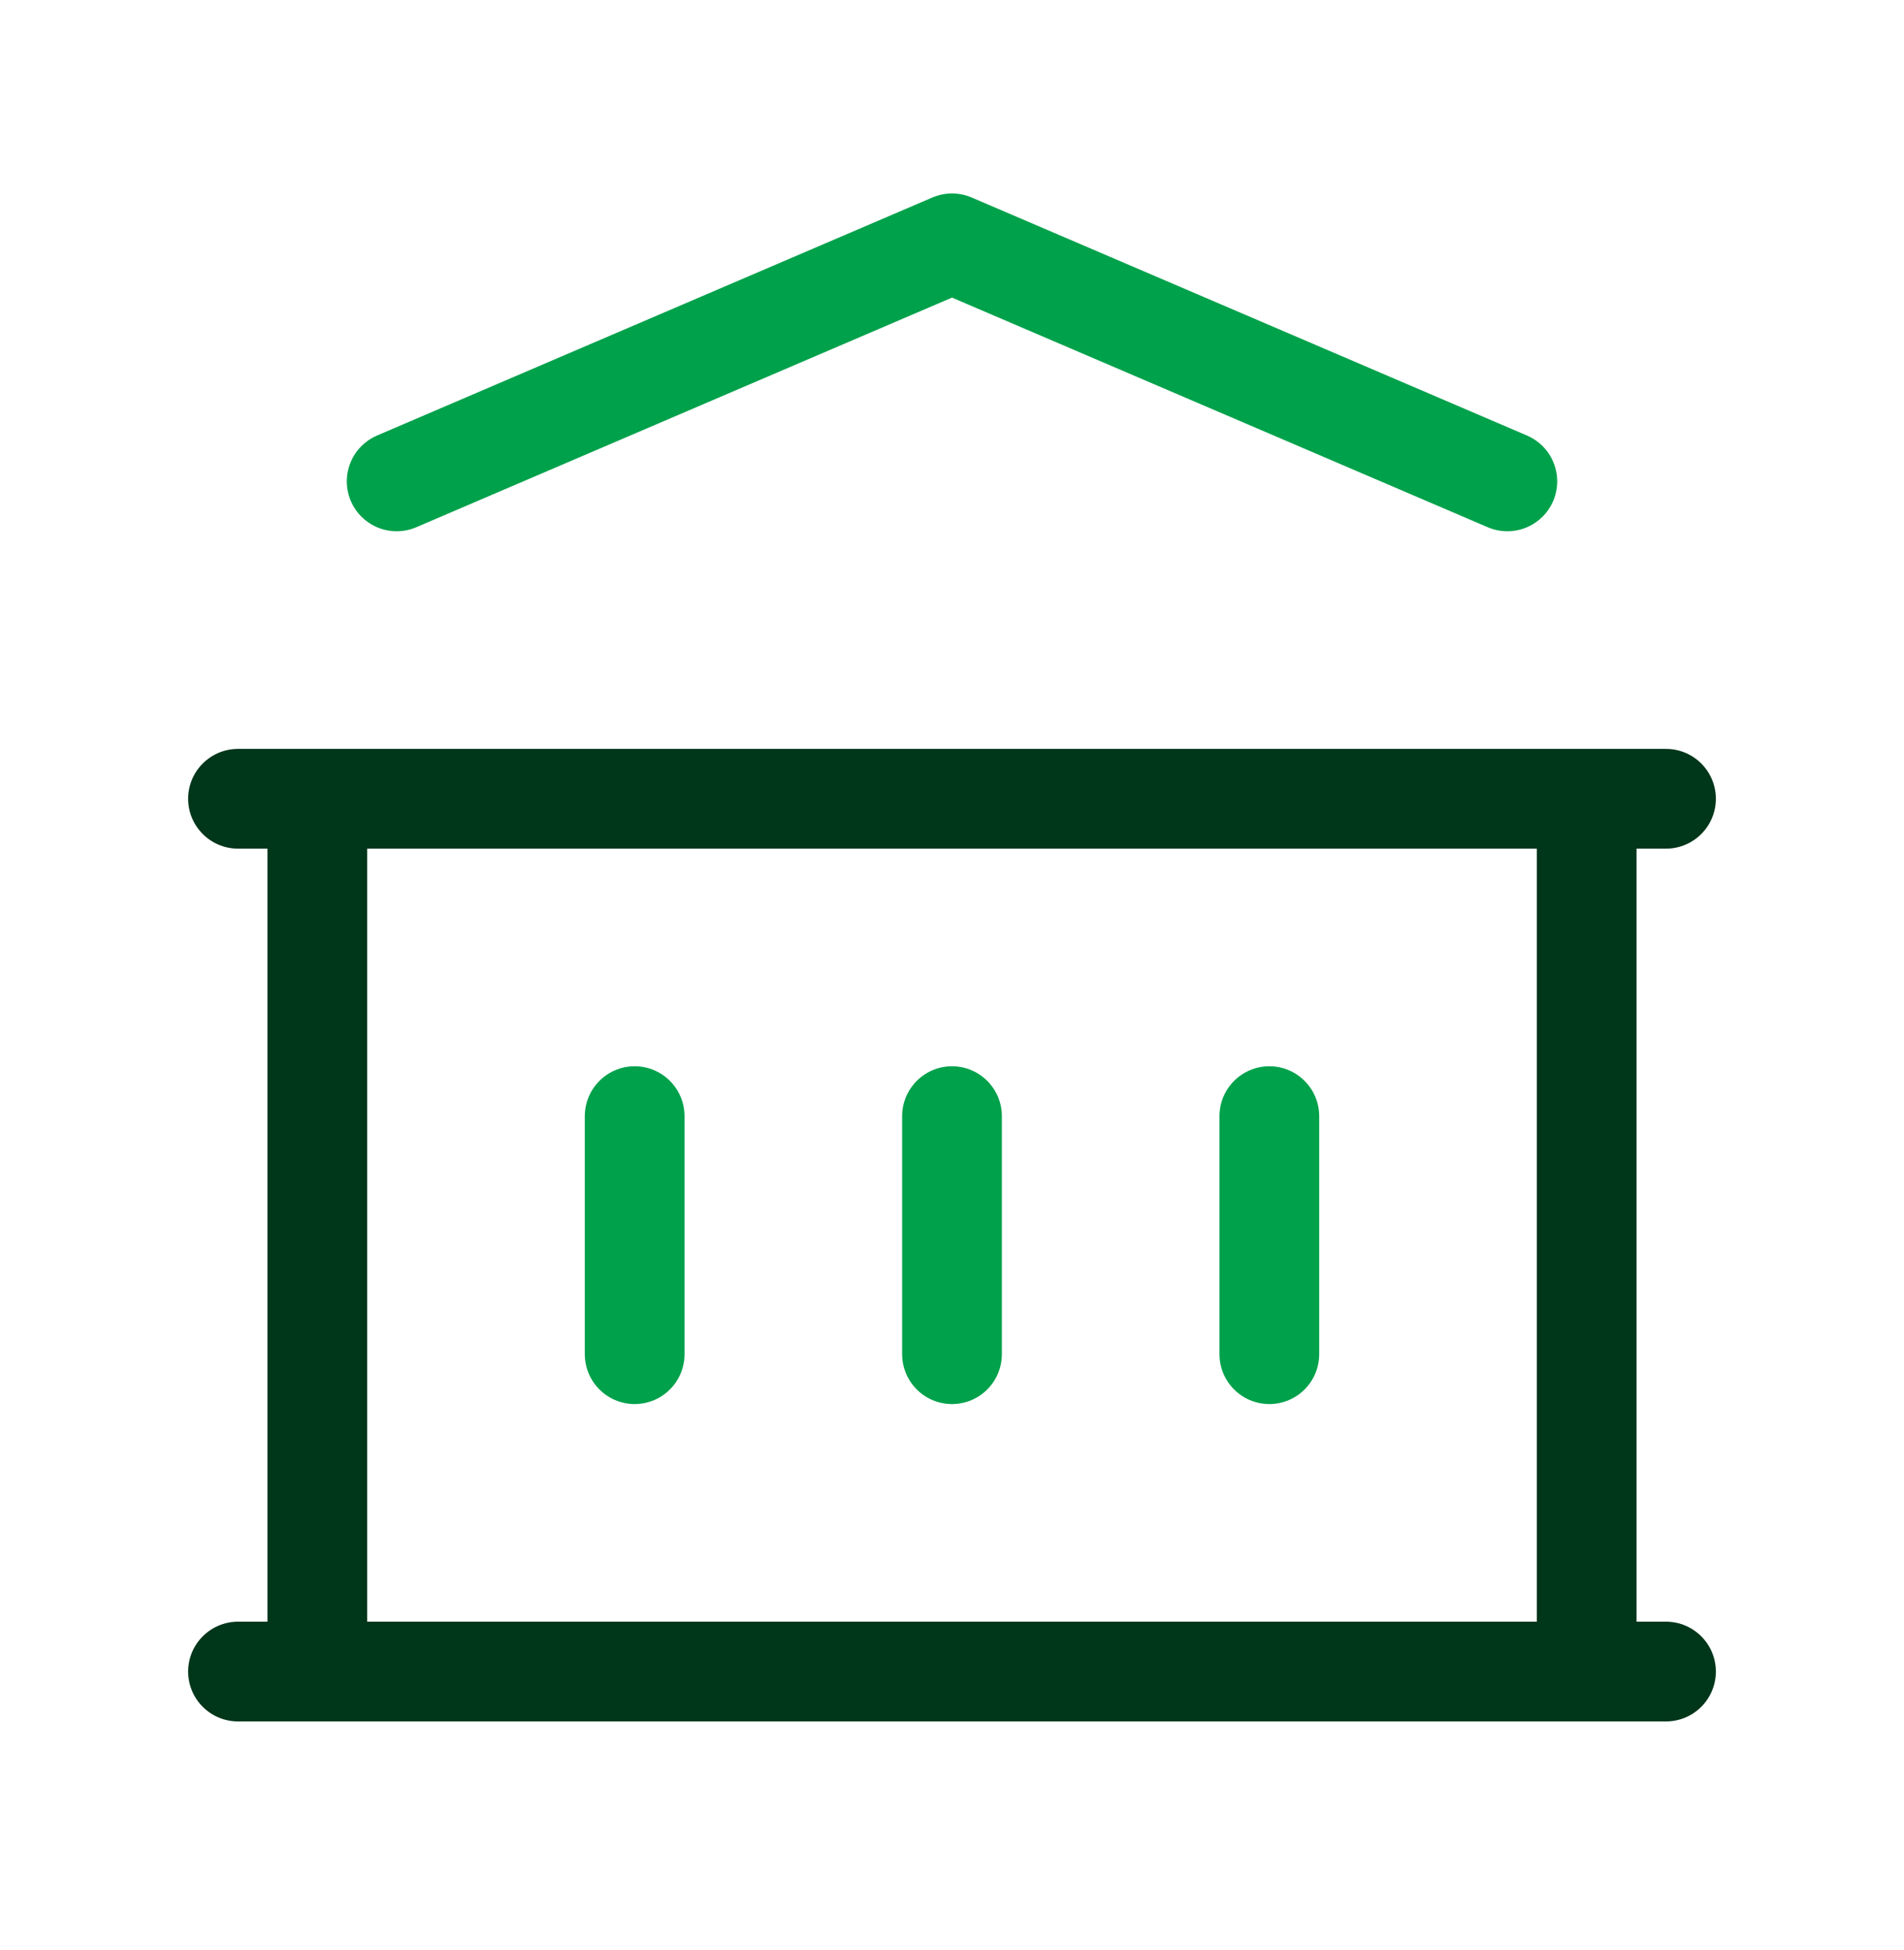
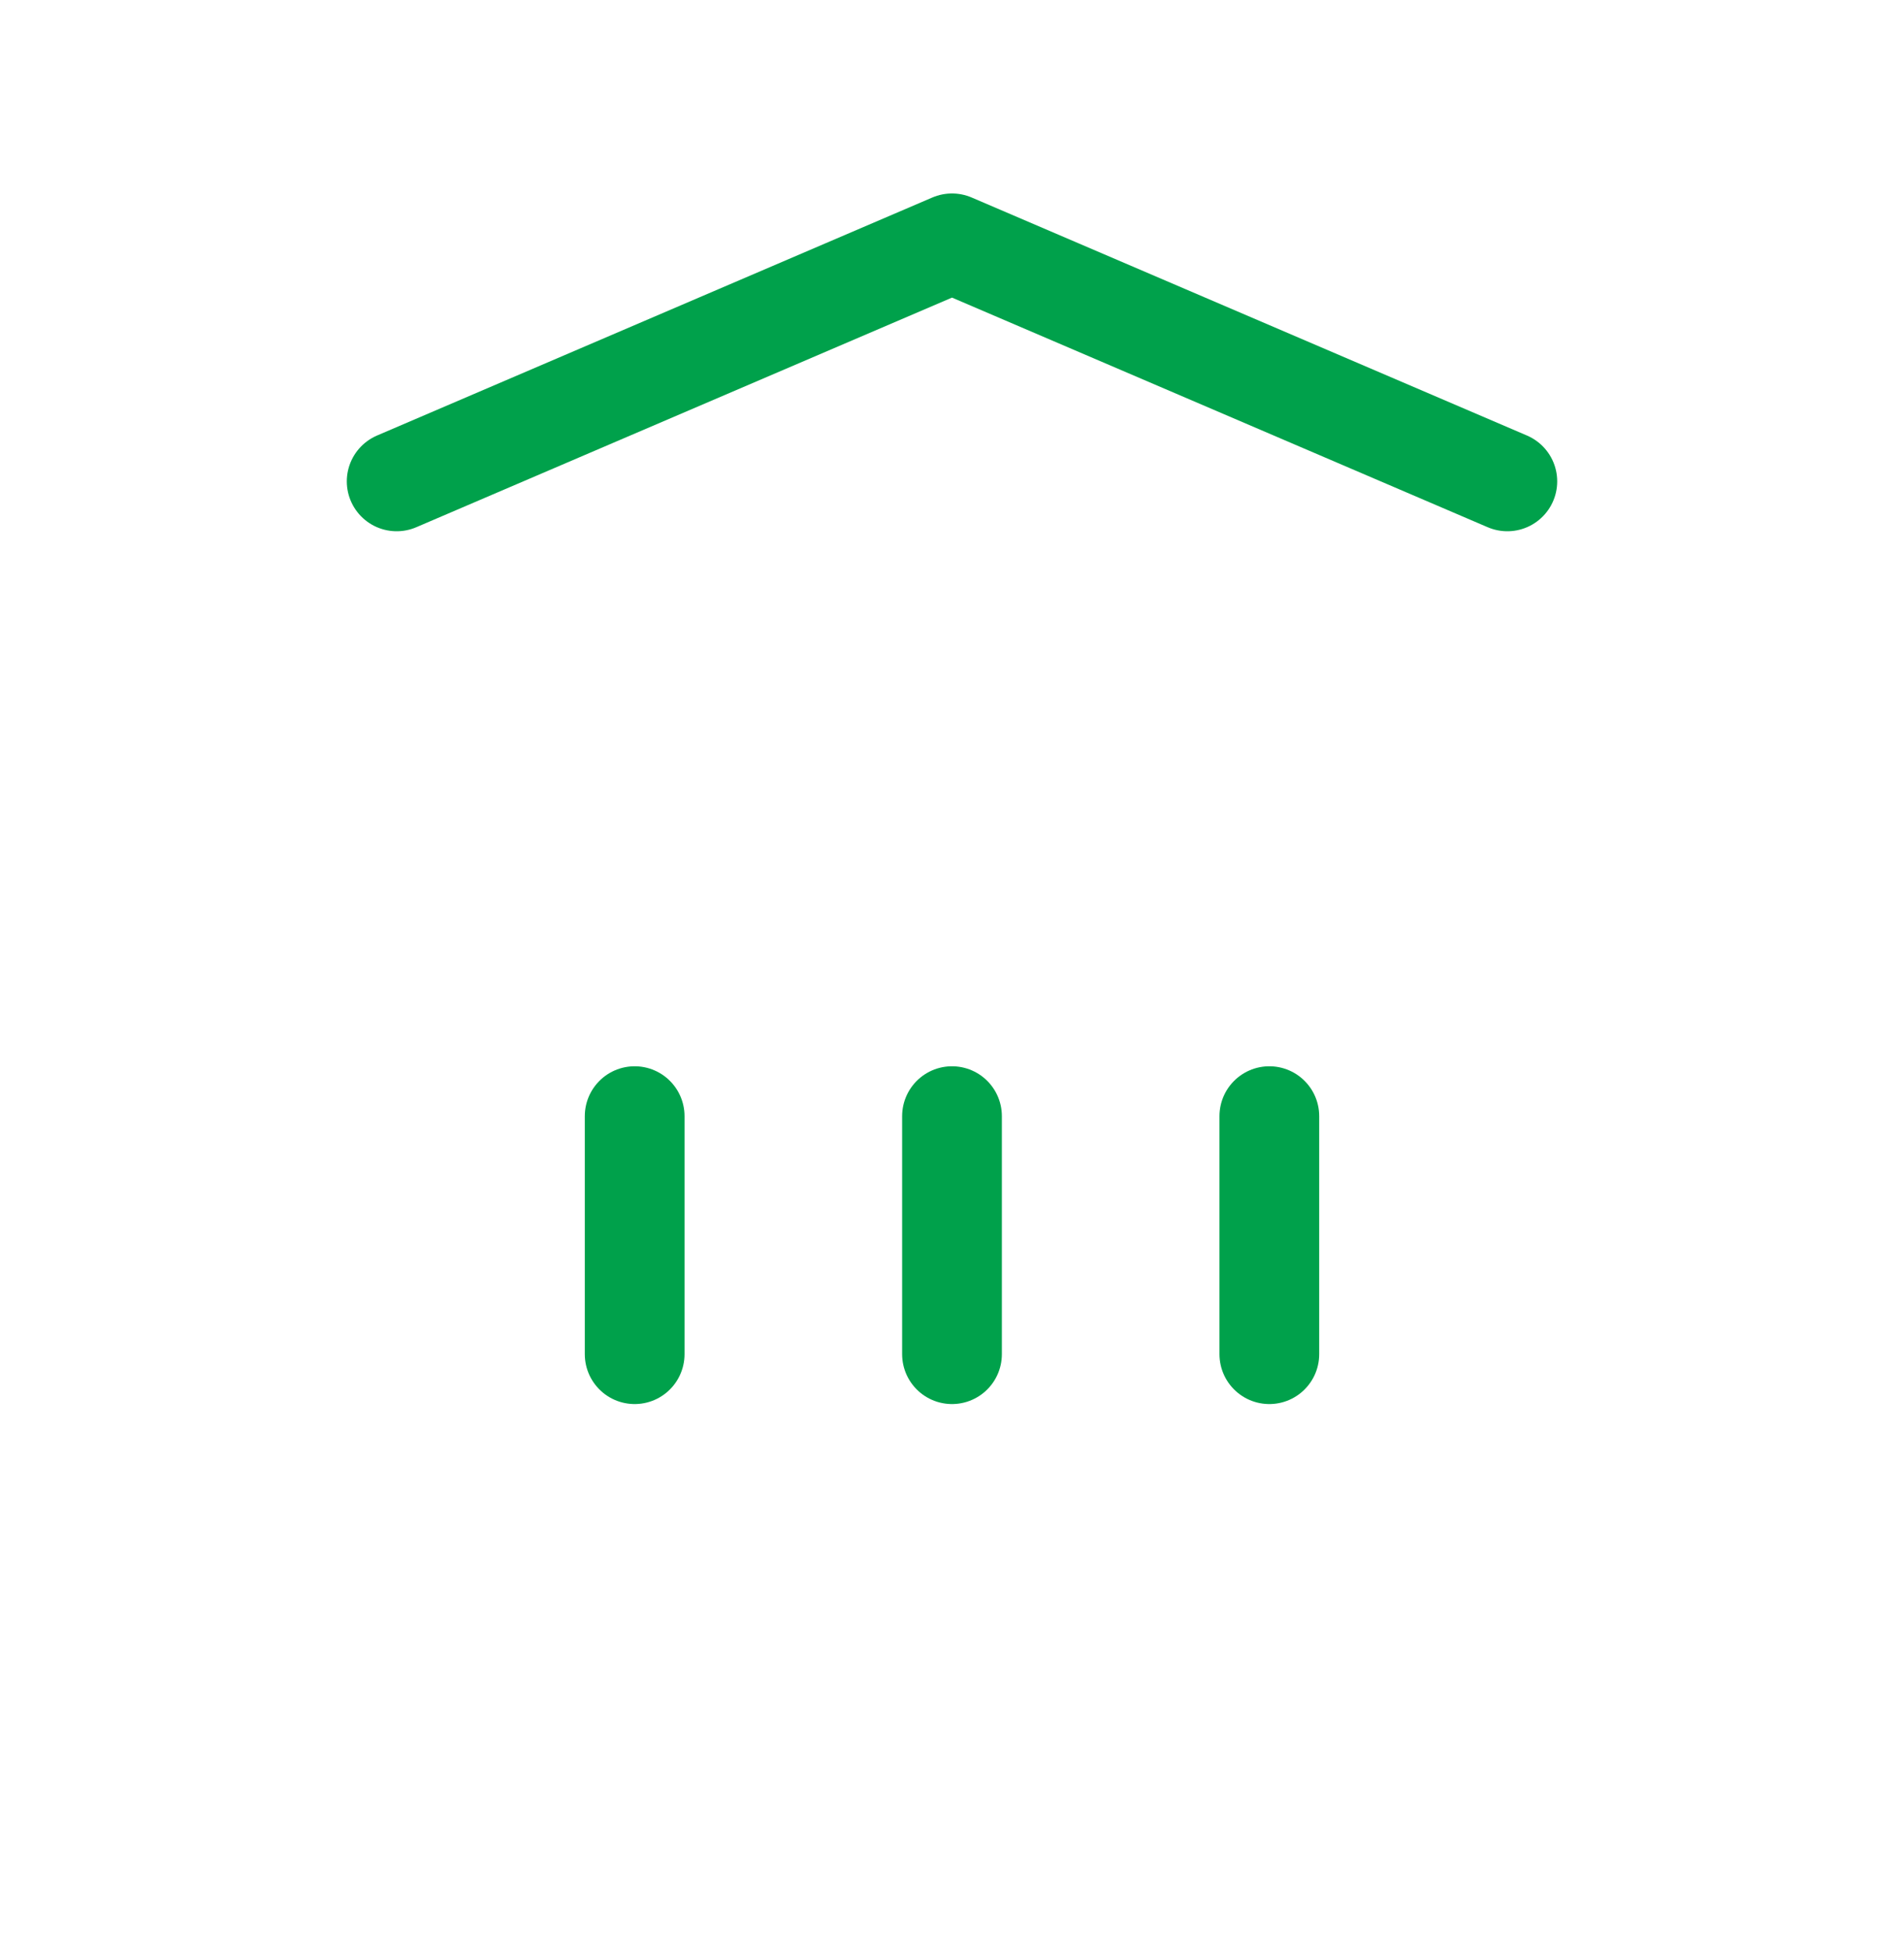
<svg xmlns="http://www.w3.org/2000/svg" width="42" height="43" viewBox="0 0 42 43" fill="none">
-   <path d="M5.25 36.867H36.75M5.25 17.617H36.75M7 17.617V36.867M35 17.617V36.867" stroke="#00361A" stroke-width="2.2" stroke-linecap="round" stroke-linejoin="round" />
  <path d="M8.75 10.617L21 5.367L33.25 10.617" stroke="#00A14B" stroke-width="2.2" stroke-linecap="round" stroke-linejoin="round" />
  <path d="M14 24.617V29.867M21 24.617V29.867M28 24.617V29.867" stroke="#00A14B" stroke-width="2.2" stroke-linecap="round" stroke-linejoin="round" />
</svg>